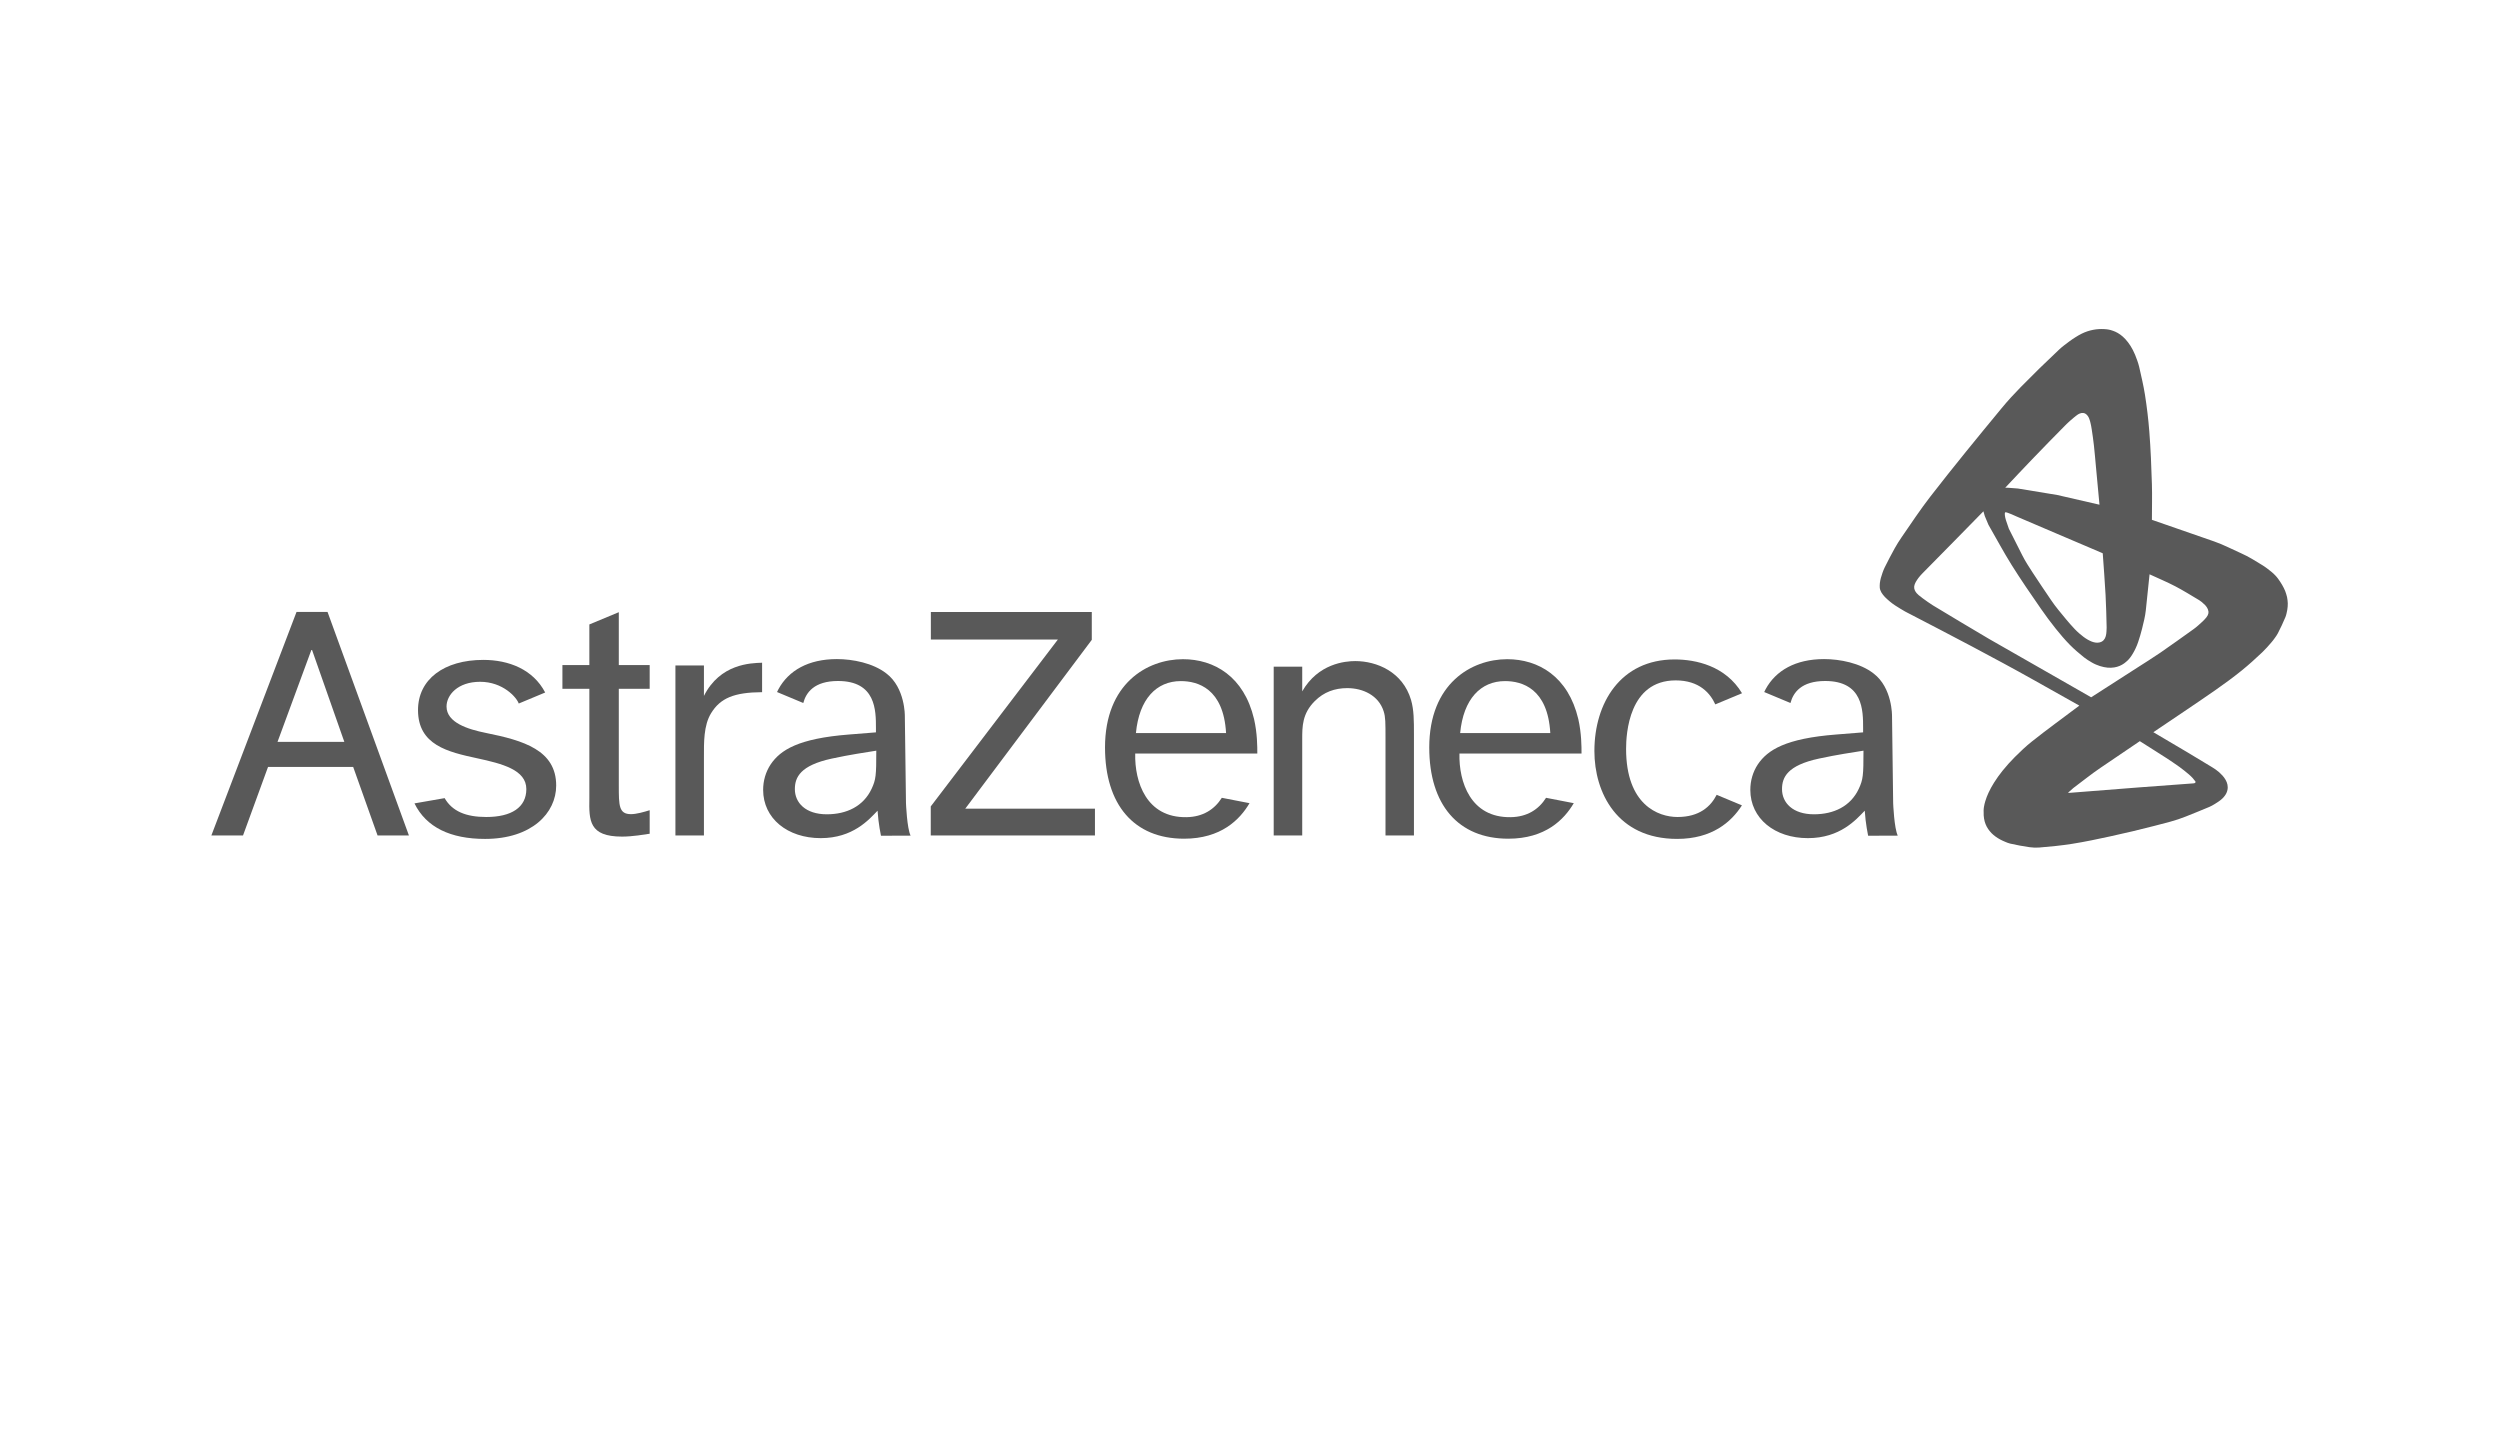
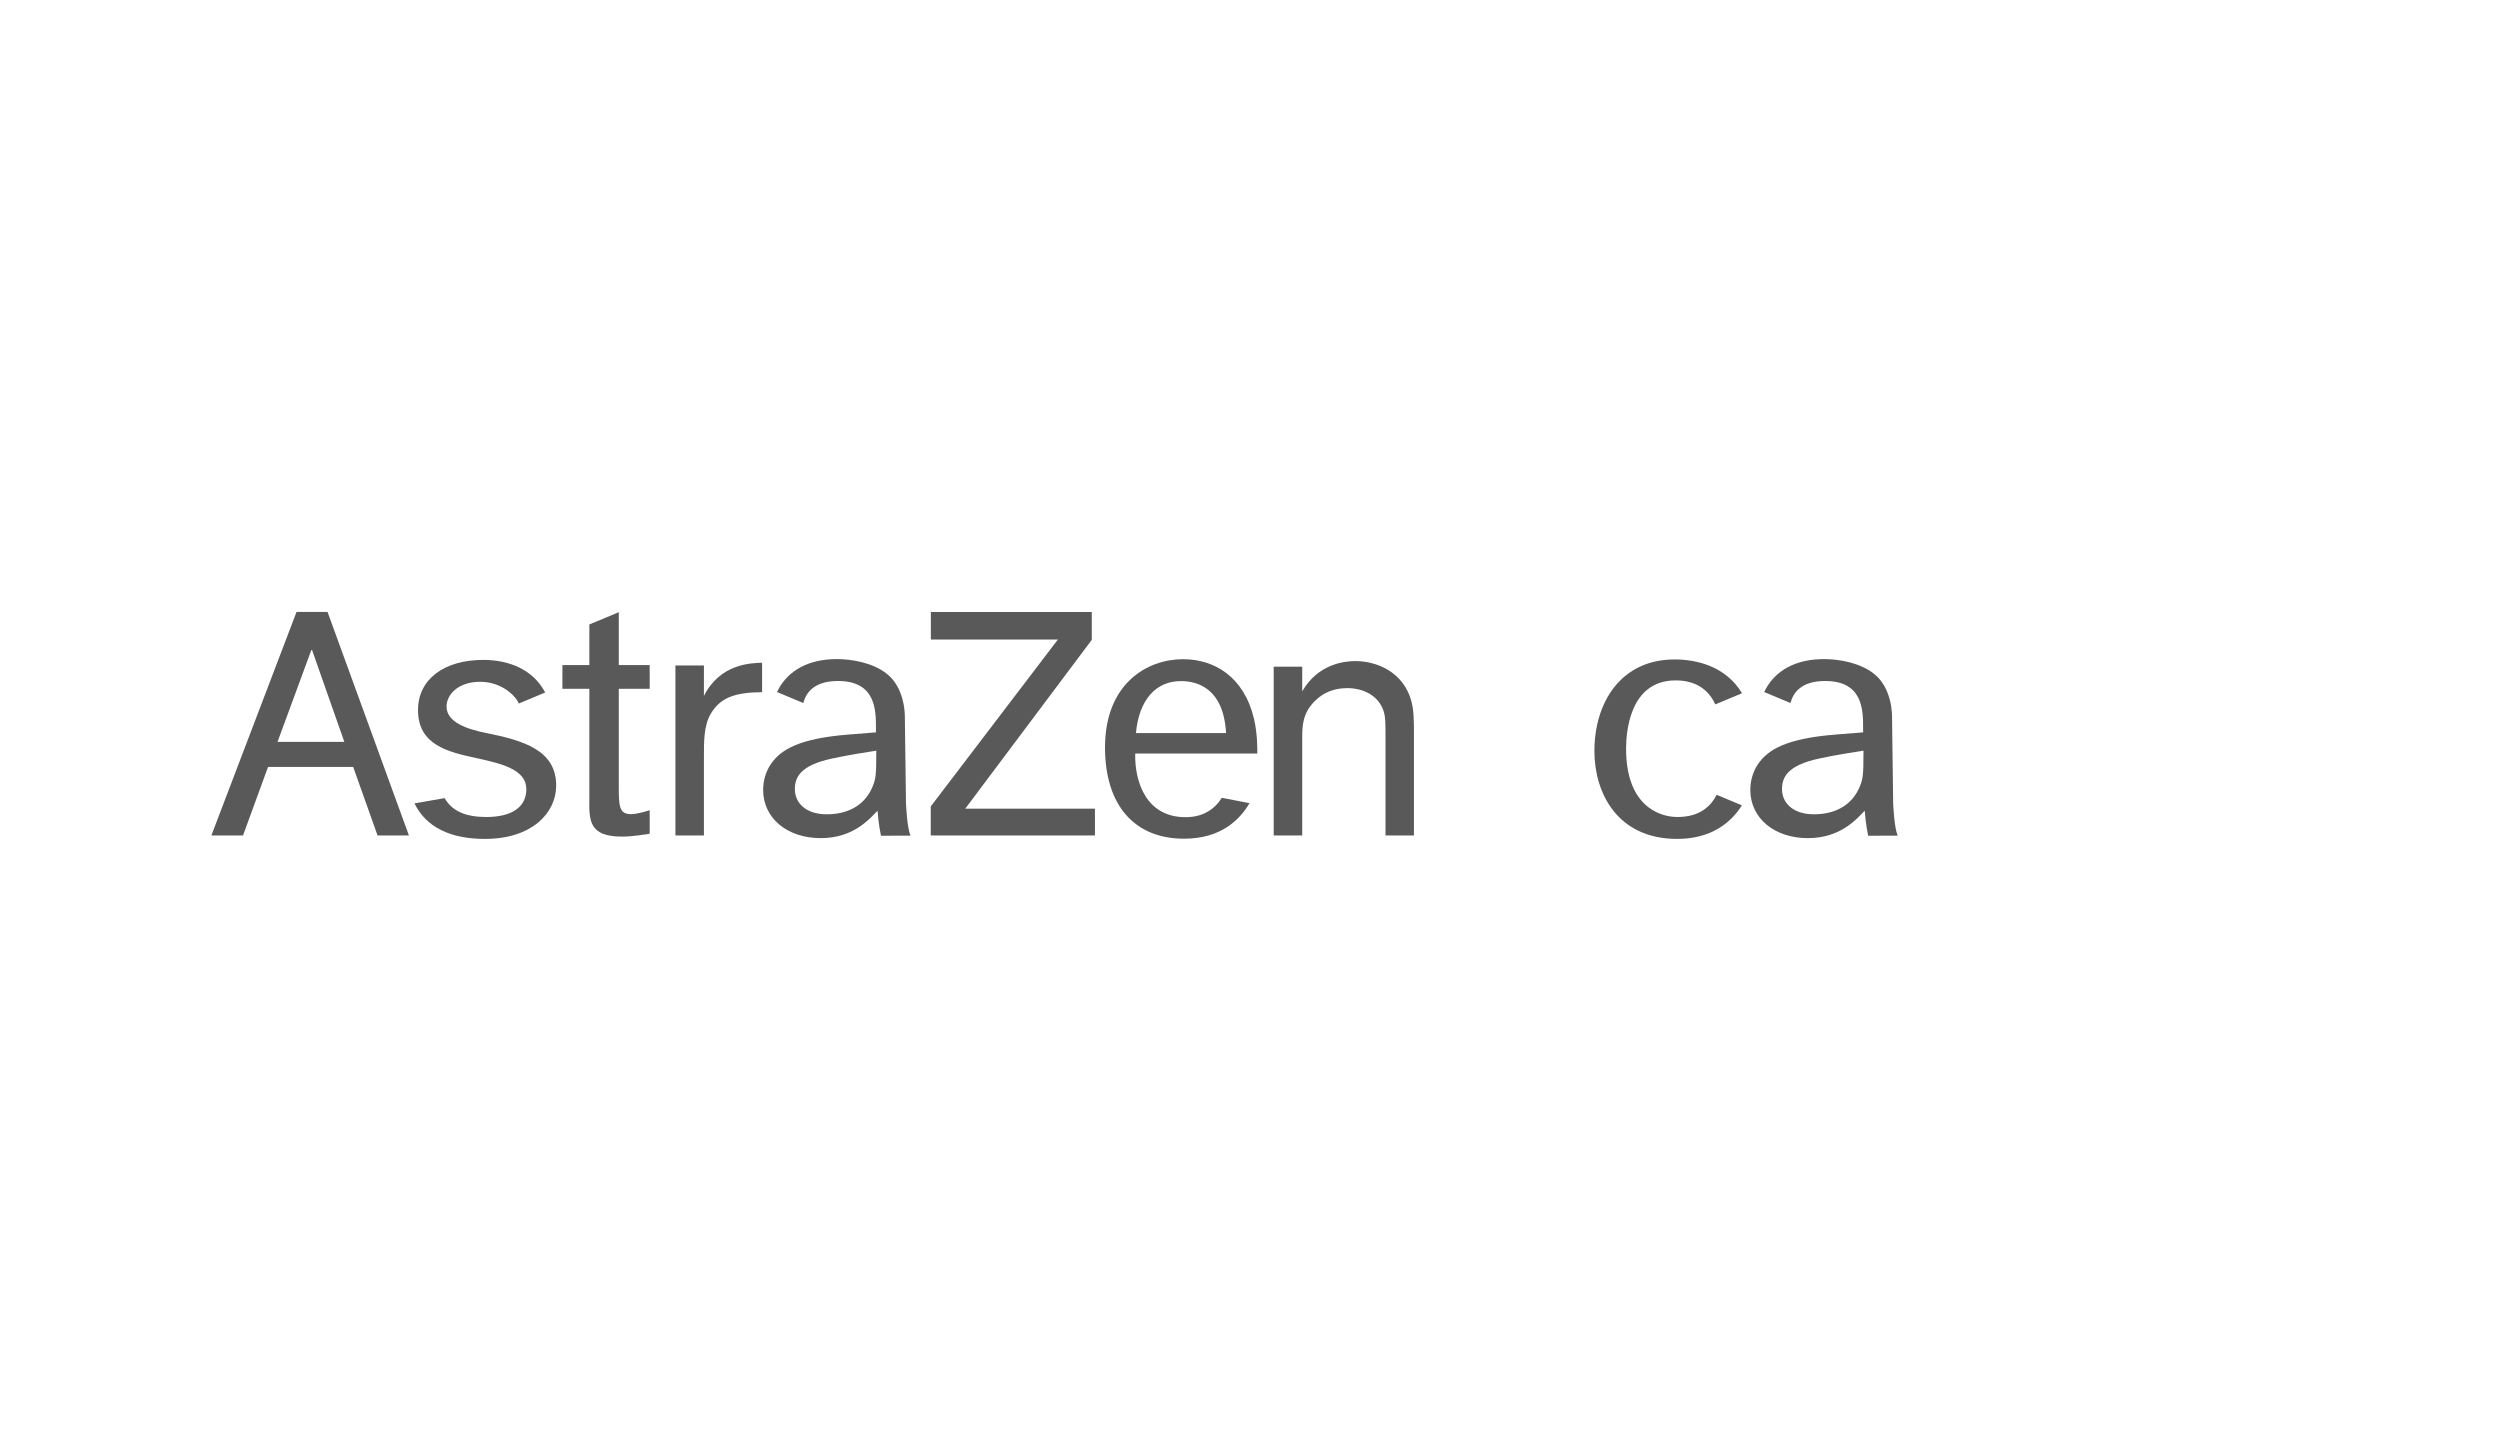
<svg xmlns="http://www.w3.org/2000/svg" width="2363" height="1367" viewBox="0 0 2363 1367" fill="none">
-   <path fill-rule="evenodd" clip-rule="evenodd" d="M262.309 701.226L294.631 613.464L325.461 701.226H262.309ZM356.869 789.669H386.504L309.589 578.406H280.279L199.787 789.669H229.705L253.34 724.923H333.832L356.869 789.669Z" fill="#595959" />
+   <path fill-rule="evenodd" clip-rule="evenodd" d="M262.309 701.226L294.631 613.464L325.461 701.226H262.309ZM356.869 789.669H386.504L309.589 578.406H280.279L199.787 789.669H229.705L253.34 724.923H333.832L356.869 789.669" fill="#595959" />
  <path fill-rule="evenodd" clip-rule="evenodd" d="M450.936 716.71C423.473 710.772 395.106 704.29 395.106 671.161C395.106 642.071 419.707 623.734 456.863 623.734C480.897 623.734 503.849 632.683 515.304 654.555L490.317 664.982C488.313 659.14 475.379 644.432 453.8 644.432C432.651 644.432 422.067 656.947 422.067 667.783C422.067 682.995 442.176 689.331 459.328 692.781C494.838 699.926 525.71 709.01 525.71 742.484C525.71 768.5 502.6 792.942 458.457 792.942C425.958 792.942 402.87 782.075 391.76 759.364L420.262 754.391C427.417 766.833 440.351 772.225 459.622 772.225C483.519 772.225 497.491 763.109 497.491 745.852C497.502 727.599 474.57 721.819 450.936 716.71Z" fill="#595959" />
  <path fill-rule="evenodd" clip-rule="evenodd" d="M584.896 628.602H614.079V651.062H584.896V742.453C584.896 761.409 584.896 769.539 596.425 769.539C601.512 769.539 608.657 767.494 614.079 765.815V788.054C609.328 788.725 598.113 790.761 587.927 790.761C556.719 790.761 556.719 775.591 557.055 754.653V651.062H531.595V628.602H557.055V590.229L584.896 578.647V628.602Z" fill="#595959" />
  <path fill-rule="evenodd" clip-rule="evenodd" d="M665.357 629.011V657.775C680.62 627.428 709.479 626.745 720.336 626.409V654.24C693.869 654.418 680.893 659.842 672.155 674.078C664.979 685.701 665.357 702.034 665.357 715.829V789.67H638.407V629.011H665.357Z" fill="#595959" />
  <path fill-rule="evenodd" clip-rule="evenodd" d="M1031.95 578.437V604.788L912.384 764.324H1034.95V789.669H879.748V762.226L999.904 604.484H879.843V578.437H1031.95Z" fill="#595959" />
  <path fill-rule="evenodd" clip-rule="evenodd" d="M1230.87 630.123V653.464C1245.87 627.238 1271.43 624.856 1280.96 624.856C1301.41 624.856 1325.9 635.085 1333.72 661.594C1336.46 671.077 1336.46 680.906 1336.46 694.471V789.67H1309.58V698.876C1309.58 682.595 1309.58 677.864 1307.87 672.431C1303.11 657.188 1288.12 650.411 1273.46 650.411C1261.55 650.411 1251.32 654.135 1242.79 662.602C1230.86 674.465 1230.86 686.645 1230.86 698.541V789.67H1203.9V630.123H1230.87Z" fill="#595959" />
  <path fill-rule="evenodd" clip-rule="evenodd" d="M1646.47 761.229C1636.41 777.028 1618.13 792.932 1585.23 792.932C1528.46 792.932 1507.02 749.176 1507.02 709.869C1507.02 664.456 1531.72 623.304 1582.86 623.304C1602.92 623.304 1631.01 629.345 1646.56 655.246L1621.3 665.789C1616.53 655.267 1606.25 643.109 1583.88 643.109C1539.57 643.109 1536.98 693.599 1536.98 707.845C1536.98 760.778 1567.39 772.224 1585.56 772.224C1606.36 772.224 1616.99 762.248 1622.6 751.253L1646.47 761.229Z" fill="#595959" />
  <path fill-rule="evenodd" clip-rule="evenodd" d="M1073.68 692.896H1158.88C1156.49 650.872 1132.27 643.77 1116.12 643.77C1093.06 643.781 1076.73 660.702 1073.68 692.896ZM1181.05 759.154C1171.86 774.794 1154.12 792.743 1119.15 792.743C1071.73 792.743 1044.46 760.517 1044.46 706.492C1044.46 646.141 1084.27 623.073 1118.15 623.073C1147.61 623.073 1175.85 639.354 1185.34 679.679C1188.41 693.243 1188.41 705.475 1188.41 712.262H1073.01C1072.34 739.096 1083.59 773.053 1121.53 772.392C1137.01 772.13 1147.91 765.101 1154.87 754.086L1181.05 759.154Z" fill="#595959" />
-   <path fill-rule="evenodd" clip-rule="evenodd" d="M1380.14 692.896H1465.34C1462.97 650.872 1438.74 643.77 1422.58 643.77C1399.54 643.781 1383.2 660.702 1380.14 692.896ZM1487.53 759.154C1478.34 774.794 1460.61 792.743 1425.63 792.743C1378.22 792.743 1350.93 760.517 1350.93 706.492C1350.93 646.141 1390.74 623.073 1424.62 623.073C1454.08 623.073 1482.3 639.354 1491.81 679.679C1494.86 693.243 1494.86 705.475 1494.86 712.262H1379.47C1378.78 739.096 1390.07 773.053 1427.98 772.392C1443.47 772.13 1454.4 765.101 1461.33 754.086L1487.53 759.154Z" fill="#595959" />
  <path fill-rule="evenodd" clip-rule="evenodd" d="M1793.79 789.837L1765.76 789.942C1765.76 789.942 1763.34 778.623 1762.55 766.266C1754.41 774.72 1739.31 792.208 1708.78 792.208C1677.56 792.208 1654.4 773.692 1654.4 746.564C1654.4 738.057 1656.78 729.592 1661.54 722.437C1670.74 708.851 1687.77 697.984 1735.59 694.26L1761.01 692.225V688.145C1761.01 671.507 1761.01 643.676 1725.17 643.676C1702.63 643.676 1694.95 654.607 1692.35 664.478L1667.53 654.113C1667.92 653.253 1668.37 652.372 1668.84 651.48C1678.38 633.836 1697.08 622.968 1724.14 622.968C1739.03 622.968 1758.31 626.713 1770.88 636.553C1788.77 650.106 1788.34 676.804 1788.34 676.804L1789.42 759.195C1789.42 759.215 1790.37 783.134 1793.79 789.837ZM1756.94 745.547C1761.01 736.724 1761.36 732.99 1761.36 709.534C1750.86 711.233 1736.67 713.269 1719.3 717.013C1689.44 723.455 1684.36 734.699 1684.36 745.893C1684.36 758.797 1694.54 769.674 1714.55 769.674C1733.22 769.674 1749.15 762.205 1756.94 745.547Z" fill="#595959" />
  <path fill-rule="evenodd" clip-rule="evenodd" d="M860.717 789.837L832.687 789.942C832.687 789.942 830.253 778.623 829.477 766.266C821.337 774.72 806.252 792.208 775.715 792.208C744.474 792.208 721.322 773.692 721.322 746.564C721.322 738.057 723.704 729.592 728.477 722.437C737.676 708.851 754.692 697.984 802.495 694.26L827.945 692.225V688.145C827.945 671.507 827.945 643.676 792.09 643.676C769.545 643.676 761.888 654.607 759.265 664.478L734.445 654.113C734.855 653.253 735.285 652.372 735.767 651.48C745.303 633.836 764.018 622.968 791.051 622.968C805.937 622.968 825.239 626.713 837.796 636.553C855.682 650.106 855.251 676.804 855.251 676.804L856.332 759.195C856.332 759.215 857.287 783.134 860.717 789.837ZM823.865 745.547C827.956 736.724 828.27 732.99 828.27 709.534C817.801 711.233 803.587 713.269 786.236 717.013C756.402 723.455 751.304 734.699 751.304 745.893C751.304 758.797 761.468 769.674 781.474 769.674C800.135 769.674 816.07 762.205 823.865 745.547Z" fill="#595959" />
-   <path fill-rule="evenodd" clip-rule="evenodd" d="M2162.18 567.296C2162.08 566.31 2161.96 565.324 2161.72 564.369C2161.22 562.418 2160.68 560.467 2159.94 558.6C2159.13 556.617 2158.13 554.697 2157.07 552.841C2155.89 550.795 2154.57 548.834 2153.17 546.914C2152.36 545.791 2151.43 544.742 2150.47 543.746C2149.39 542.633 2148.27 541.533 2147.06 540.567C2144.31 538.385 2141.58 536.161 2138.58 534.325C2132.03 530.308 2125.51 526.133 2118.48 523.038C2109.98 519.303 2101.77 514.876 2093.01 511.834L2033.98 491.336C2033.98 480.111 2034.31 468.887 2033.98 457.673C2033.49 441.024 2032.82 424.366 2031.53 407.76C2030.62 396.2 2029.24 384.671 2027.44 373.215C2026.03 364.278 2023.9 355.466 2021.92 346.644C2021.47 344.619 2020.78 342.657 2020.11 340.706C2019.52 338.944 2018.86 337.192 2018.14 335.471C2017.49 333.919 2016.78 332.387 2016.01 330.876C2015.32 329.523 2014.55 328.201 2013.75 326.911C2013.02 325.747 2012.21 324.614 2011.38 323.512C2010.63 322.516 2009.83 321.561 2008.98 320.649C2008.22 319.809 2007.4 319.013 2006.55 318.246C2005.78 317.554 2004.97 316.914 2004.13 316.295C2003.35 315.728 2002.54 315.205 2001.72 314.732C2000.96 314.291 2000.18 313.862 1999.36 313.526C1997.94 312.939 1996.49 312.382 1995.01 311.962C1993.78 311.616 1992.51 311.428 1991.25 311.249C1990.31 311.113 1989.36 311.05 1988.41 311.029C1986.8 310.997 1985.16 310.966 1983.55 311.082C1981.83 311.207 1980.11 311.417 1978.42 311.753C1976.61 312.11 1974.82 312.561 1973.06 313.148C1971.18 313.777 1969.34 314.543 1967.57 315.413C1965.58 316.39 1963.69 317.523 1961.81 318.698C1959.83 319.945 1957.86 321.246 1955.99 322.652C1952.7 325.128 1949.35 327.53 1946.36 330.342C1934.03 341.923 1921.92 353.735 1910.09 365.799C1903.78 372.229 1897.66 378.88 1891.94 385.825C1869.2 413.361 1846.56 440.983 1824.69 469.212C1814.98 481.738 1806.24 494.986 1797.25 508.015C1795 511.278 1792.9 514.646 1790.96 518.097C1787.6 524.128 1784.44 530.276 1781.35 536.455C1780.56 538.06 1779.93 539.759 1779.32 541.448C1778.73 543.064 1778.2 544.7 1777.77 546.358C1777.37 547.92 1777.02 549.516 1776.84 551.12C1776.69 552.6 1776.66 554.1 1776.76 555.579C1776.81 556.323 1777.03 557.058 1777.27 557.76C1777.54 558.527 1777.88 559.26 1778.28 559.964C1778.72 560.729 1779.23 561.453 1779.77 562.145C1780.36 562.901 1780.96 563.635 1781.63 564.306C1783.09 565.743 1784.58 567.149 1786.16 568.45C1787.78 569.793 1789.46 571.073 1791.23 572.226C1794.3 574.24 1797.48 576.119 1800.64 577.965C1802.02 578.772 1803.48 579.465 1804.88 580.2C1805.39 580.451 1803.89 579.675 1803.39 579.402C1803.33 579.381 1803.17 579.286 1803.23 579.308C1803.31 579.329 1803.39 579.391 1803.47 579.434C1804.24 579.843 1805.02 580.241 1805.81 580.65C1825.25 590.805 1844.76 600.812 1864.1 611.124C1883.55 621.489 1902.99 631.885 1922.2 642.679L1965.39 666.943C1950.38 678.294 1935.1 689.256 1920.41 700.973C1914.8 705.453 1909.59 710.415 1904.5 715.482C1900.37 719.605 1896.47 723.979 1892.8 728.5C1889.87 732.12 1887.19 735.948 1884.69 739.882C1882.73 742.945 1881.01 746.186 1879.47 749.471C1878.3 751.967 1877.35 754.569 1876.52 757.202C1875.92 759.048 1875.54 760.947 1875.2 762.856C1875 764 1874.96 765.184 1874.9 766.36C1874.88 766.758 1874.95 767.157 1874.95 767.555C1874.97 768.615 1874.92 769.665 1874.98 770.713C1875.03 771.699 1875.15 772.686 1875.31 773.64C1875.45 774.573 1875.65 775.496 1875.9 776.41C1876.13 777.27 1876.44 778.13 1876.76 778.969C1877.09 779.777 1877.46 780.574 1877.85 781.351C1878.25 782.106 1878.66 782.871 1879.18 783.554C1880.17 784.917 1881.18 786.27 1882.37 787.466C1883.55 788.663 1884.85 789.753 1886.22 790.75C1887.58 791.757 1889.05 792.637 1890.54 793.457C1892.05 794.275 1893.61 794.988 1895.21 795.649C1896.79 796.309 1898.38 797.012 1900.06 797.379C1906.09 798.711 1912.17 799.929 1918.29 800.758C1921.3 801.167 1924.35 801.335 1927.36 801.093C1937.8 800.275 1948.22 799.216 1958.57 797.589C1970.64 795.69 1982.62 793.151 1994.57 790.54C2008.66 787.456 2022.7 784.193 2036.66 780.532C2046.52 777.941 2056.55 775.643 2065.99 771.783C2073.43 768.751 2080.94 765.856 2088.31 762.677C2089.97 761.975 2091.53 761.052 2093.08 760.138C2094.49 759.32 2095.87 758.429 2097.2 757.485C2098.36 756.656 2099.51 755.775 2100.55 754.789C2101.43 753.96 2102.24 753.037 2102.95 752.051C2103.57 751.223 2104.09 750.3 2104.52 749.344C2104.9 748.505 2105.18 747.603 2105.38 746.691C2105.57 745.862 2105.65 744.991 2105.65 744.141C2105.65 743.312 2105.55 742.484 2105.4 741.676C2105.23 740.889 2105 740.103 2104.71 739.336C2104.42 738.571 2104.05 737.826 2103.64 737.113C2103.23 736.399 2102.78 735.697 2102.29 735.036C2101.81 734.375 2101.3 733.714 2100.74 733.105C2099.66 731.972 2098.56 730.83 2097.39 729.802C2096.38 728.899 2095.29 728.091 2094.19 727.315C2093.1 726.549 2091.98 725.836 2090.86 725.154C2083.17 720.517 2075.51 715.786 2067.77 711.222L2035.35 692.078C2055.04 678.723 2074.9 665.622 2094.42 651.985C2102.76 646.162 2110.96 640.141 2118.87 633.752C2125.65 628.276 2132.1 622.401 2138.41 616.422C2141.42 613.579 2144.1 610.422 2146.83 607.306C2148.06 605.89 2149.21 604.379 2150.29 602.837C2151.28 601.442 2152.29 600.036 2153.08 598.505C2155.62 593.469 2158.11 588.402 2160.23 583.179C2161.08 581.049 2161.44 578.752 2161.92 576.506C2162.14 575.469 2162.22 574.398 2162.31 573.339C2162.39 572.321 2162.42 571.293 2162.41 570.275C2162.36 569.29 2162.3 568.282 2162.18 567.296ZM1920.15 434.782C1931.15 423.38 1942.16 411.998 1953.34 400.774C1955.38 398.728 1957.64 396.892 1959.83 394.993C1960.58 394.332 1961.39 393.703 1962.2 393.084C1962.82 392.612 1963.42 392.119 1964.1 391.699C1964.57 391.406 1965.07 391.154 1965.59 390.944C1966.13 390.724 1966.68 390.503 1967.26 390.409C1967.87 390.304 1968.49 390.315 1969.12 390.346C1969.43 390.356 1969.75 390.441 1970.05 390.546C1970.37 390.64 1970.69 390.787 1970.99 390.955C1971.3 391.133 1971.62 391.343 1971.89 391.574C1972.21 391.835 1972.52 392.13 1972.79 392.445C1973.11 392.801 1973.4 393.178 1973.65 393.577C1973.95 394.039 1974.26 394.511 1974.45 395.025C1974.98 396.41 1975.47 397.826 1975.82 399.273C1976.34 401.34 1976.74 403.438 1977.06 405.557C1977.86 410.718 1978.59 415.89 1979.17 421.072C1979.92 427.786 1980.47 434.521 1981.09 441.245L1984.43 477.049L1944.53 467.869L1907.3 461.743L1898.29 461.05L1895.36 460.977C1903.62 452.239 1911.81 443.437 1920.15 434.782ZM1895.13 484.57L1895.28 484.35L1895.49 484.234L1895.79 484.203L1896.28 484.276L1897.67 484.675L1901.28 486.06L1906.19 488.241C1918.86 493.665 1931.53 499.089 1944.22 504.491C1952.62 508.078 1961.03 511.635 1969.42 515.222L1986.03 522.314L1987.51 522.975C1988.4 536.098 1989.49 549.21 1990.18 562.344C1990.73 572.604 1990.95 582.885 1991.2 593.155C1991.23 594.456 1991.13 595.746 1991.03 597.036C1990.99 597.76 1990.92 598.494 1990.81 599.218C1990.7 599.942 1990.56 600.665 1990.35 601.358C1990.14 602.04 1989.91 602.732 1989.57 603.362C1989.24 603.981 1988.79 604.547 1988.34 605.092C1988.12 605.365 1987.81 605.606 1987.53 605.827C1987.24 606.048 1986.91 606.267 1986.58 606.457C1986.23 606.645 1985.84 606.802 1985.46 606.938C1985.04 607.086 1984.61 607.212 1984.17 607.296C1983.64 607.39 1983.09 607.443 1982.56 607.463C1981.99 607.474 1981.42 607.463 1980.86 607.39C1980.25 607.316 1979.66 607.191 1979.09 607.043C1978.46 606.886 1977.84 606.719 1977.25 606.477C1975.96 605.932 1974.67 605.355 1973.45 604.663C1972.07 603.876 1970.74 602.984 1969.45 602.04C1968.02 600.991 1966.65 599.869 1965.33 598.704C1963.89 597.424 1962.47 596.123 1961.16 594.729C1958.28 591.654 1955.44 588.529 1952.78 585.266C1947.96 579.381 1942.96 573.601 1938.73 567.285C1932.9 558.579 1926.92 549.977 1921.24 541.165C1917.85 535.91 1914.38 530.674 1911.56 525.073L1898.75 499.697L1895.99 491.609L1895.36 489.207L1894.99 486.889L1894.95 485.209L1895.13 484.57ZM2036.67 709.492C2040.12 711.674 2043.59 713.825 2046.99 716.069C2051.39 718.965 2055.79 721.839 2060.05 724.923C2063.11 727.136 2066.04 729.528 2068.94 731.972C2070.21 733.063 2071.42 734.238 2072.58 735.476C2073.51 736.494 2074.33 737.606 2075.16 738.717C2075.21 738.791 2075.22 738.885 2075.21 738.97C2075.21 739.169 2075.19 739.358 2075.12 739.546C2075.09 739.673 2075 739.777 2074.91 739.861C2074.79 739.977 2074.65 740.082 2074.51 740.145C2074.31 740.239 2074.1 740.291 2073.88 740.333C2073.57 740.396 2073.26 740.438 2072.95 740.46C2056.13 741.718 2039.28 742.872 2022.46 744.194L1956.72 749.355L1954.68 749.48L1955.62 748.463L1959.76 744.802C1968.29 738.466 1976.54 731.742 1985.33 725.784L2022.56 700.544C2027.25 703.523 2031.96 706.502 2036.67 709.492ZM2087.3 580.062C2087.13 580.672 2086.89 581.269 2086.61 581.825C2086.26 582.475 2085.87 583.105 2085.39 583.66C2084.27 584.994 2083.09 586.294 2081.81 587.479C2079.06 589.987 2076.34 592.557 2073.31 594.707C2062.86 602.113 2052.53 609.698 2041.95 616.925C2034.67 621.909 2027.16 626.566 2019.74 631.34L1976.55 659.086C1970.43 655.583 1964.32 652.068 1958.2 648.575L1879.98 603.865C1862.32 593.312 1844.55 582.938 1827 572.195C1823.69 570.17 1820.59 567.821 1817.43 565.576C1816.42 564.863 1815.49 564.044 1814.52 563.289C1814.22 563.059 1813.89 562.849 1813.6 562.597C1812.94 561.988 1812.27 561.359 1811.65 560.688C1811.27 560.268 1810.96 559.816 1810.64 559.345C1810.34 558.851 1810.03 558.337 1809.82 557.792C1809.61 557.236 1809.41 556.648 1809.32 556.04C1809.23 555.411 1809.22 554.77 1809.31 554.142C1809.41 553.449 1809.59 552.777 1809.84 552.127C1810.09 551.424 1810.4 550.732 1810.79 550.092C1811.57 548.77 1812.4 547.459 1813.34 546.231C1814.43 544.826 1815.59 543.484 1816.83 542.214C1826.93 531.818 1837.19 521.569 1847.35 511.215L1874.73 483.28L1876.03 487.79L1879.35 495.721L1879.58 496.204C1886.81 508.75 1893.61 521.558 1901.29 533.843C1910.11 547.963 1919.58 561.673 1929.05 575.364C1933.5 581.773 1938.13 588.056 1943.02 594.152C1947.27 599.449 1951.66 604.652 1956.44 609.499C1960.62 613.747 1965.21 617.629 1969.87 621.373C1972.17 623.22 1974.76 624.709 1977.3 626.231C1978.5 626.965 1979.79 627.552 1981.08 628.129C1982.31 628.665 1983.55 629.136 1984.82 629.545C1986.06 629.944 1987.32 630.269 1988.6 630.531C1989.75 630.773 1990.94 630.962 1992.12 631.067C1993.18 631.161 1994.27 631.182 1995.35 631.14C1996.33 631.119 1997.33 631.025 1998.31 630.867C1999.23 630.73 2000.14 630.521 2001.02 630.269C2001.86 630.039 2002.68 629.745 2003.49 629.398C2004.23 629.094 2004.97 628.727 2005.68 628.329C2006.35 627.951 2007.03 627.563 2007.65 627.091C2008.78 626.231 2009.92 625.339 2010.94 624.363C2011.83 623.524 2012.63 622.601 2013.37 621.636C2014.31 620.409 2015.16 619.107 2015.95 617.775C2016.9 616.159 2017.81 614.492 2018.59 612.782C2019.47 610.873 2020.29 608.932 2020.95 606.938C2022.32 602.785 2023.62 598.599 2024.66 594.34C2026.05 588.592 2027.59 582.833 2028.21 576.937L2031.76 542.832C2039.85 546.599 2048.12 550.019 2056.03 554.142C2063.75 558.169 2071.15 562.827 2078.65 567.276C2079.53 567.799 2080.35 568.409 2081.14 569.059C2082.25 569.982 2083.32 570.957 2084.34 571.996C2084.87 572.541 2085.34 573.16 2085.76 573.789C2086.17 574.408 2086.55 575.069 2086.83 575.751C2087.09 576.423 2087.27 577.147 2087.41 577.86C2087.47 578.216 2087.45 578.584 2087.43 578.951C2087.44 579.339 2087.41 579.717 2087.3 580.062Z" fill="#595959" />
</svg>